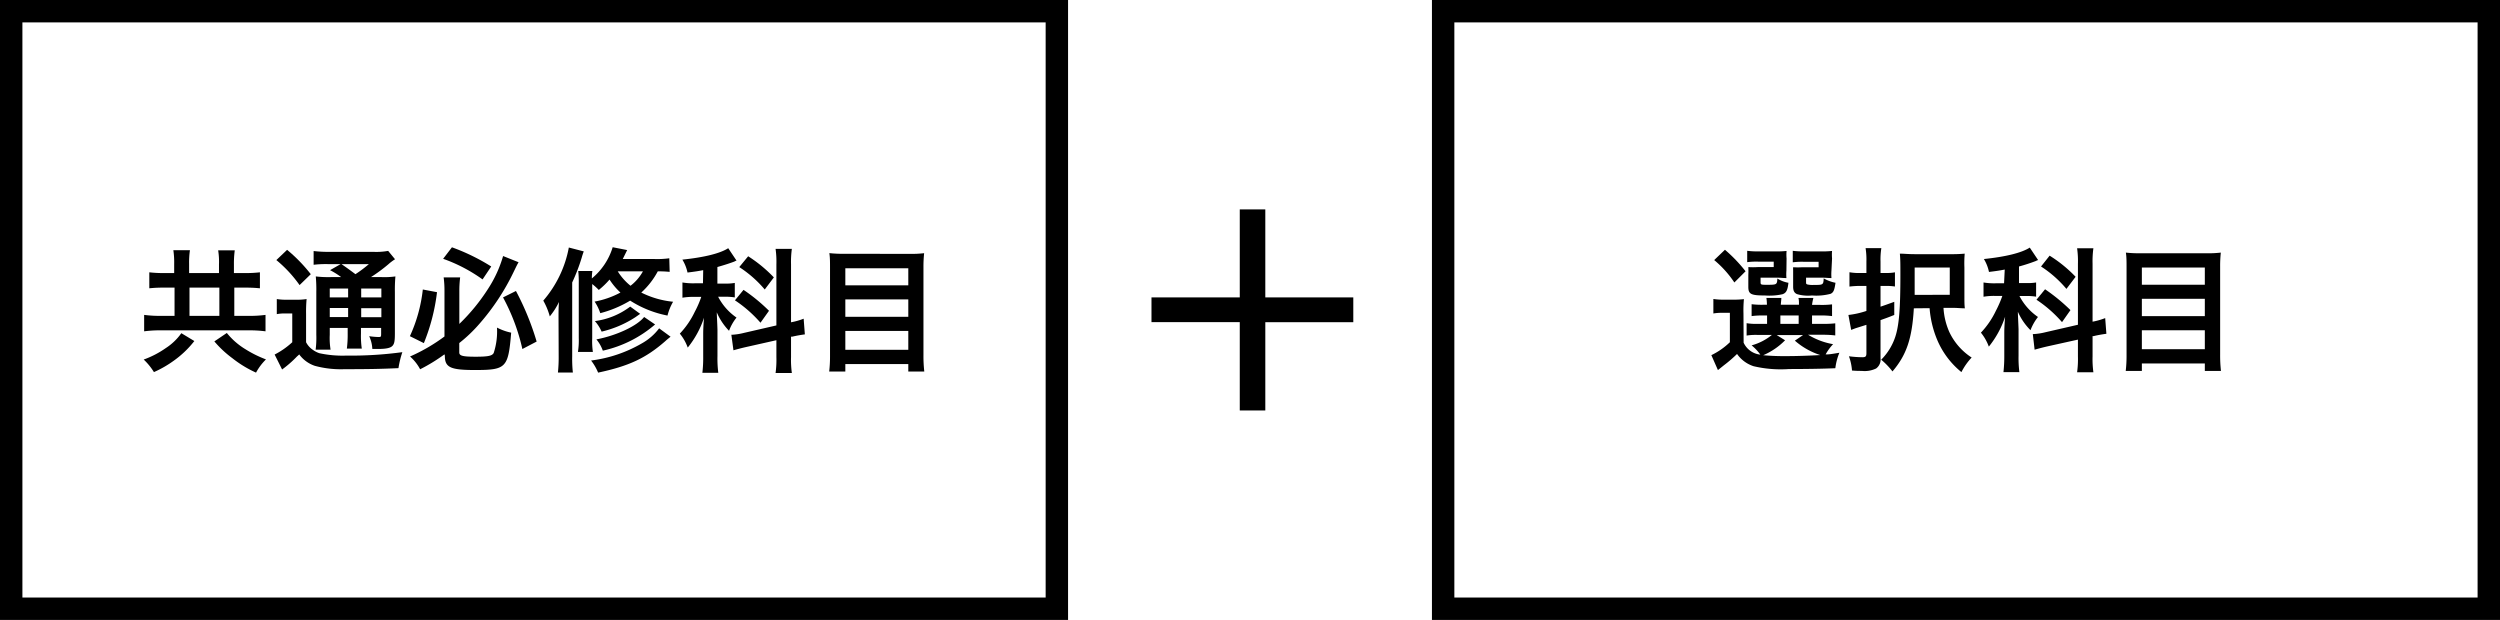
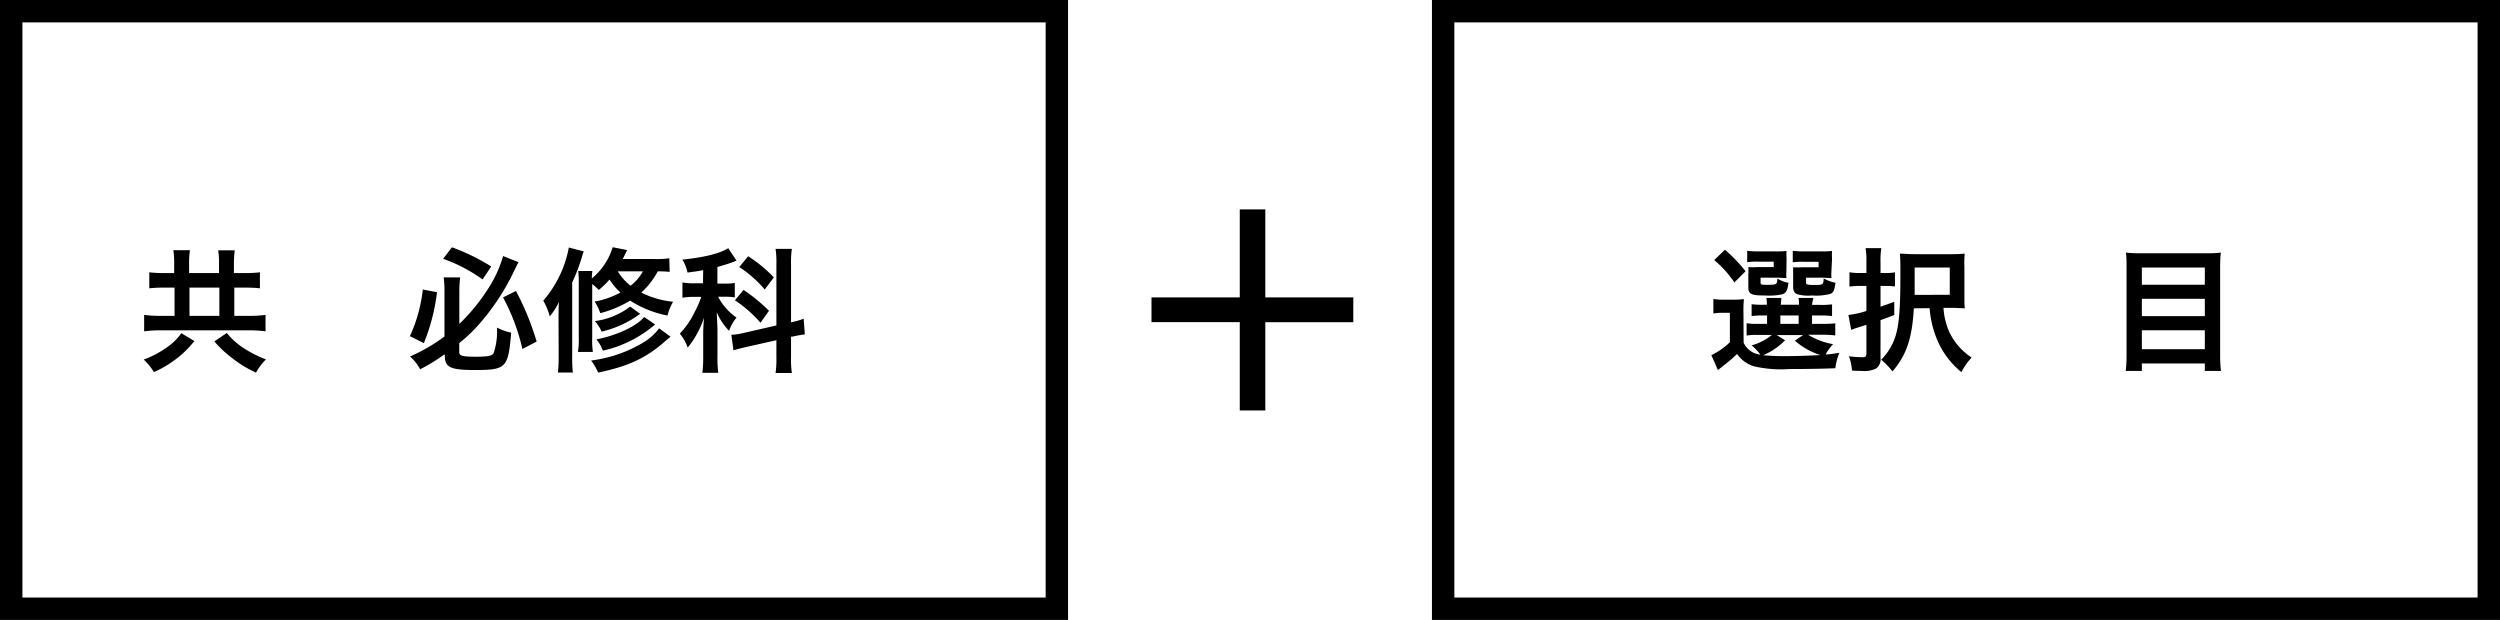
<svg xmlns="http://www.w3.org/2000/svg" id="レイヤー_1" data-name="レイヤー 1" viewBox="0 0 334.72 83">
  <path d="M26.71,38.56a11.19,11.19,0,0,0-.11-1.88h2.22a11.81,11.81,0,0,0-.11,1.86v1.2h4V38.57a9.7,9.7,0,0,0-.11-1.87h2.22a13.31,13.31,0,0,0-.11,1.89v1.15h1.48a16.19,16.19,0,0,0,2-.1v2.14a18.08,18.08,0,0,0-2-.09H34.76v3.78H36.6a15.83,15.83,0,0,0,2.34-.13v2.2a16.45,16.45,0,0,0-2.32-.13H25a16.2,16.2,0,0,0-2.31.13v-2.2a15.83,15.83,0,0,0,2.31.13h1.76V41.69H25.38a17.1,17.1,0,0,0-2,.09V39.64a16.08,16.08,0,0,0,2,.1h1.33Zm2.7,10.28a13.15,13.15,0,0,1-2.75,2.63A14.56,14.56,0,0,1,24,53a8.16,8.16,0,0,0-1.37-1.68,12.55,12.55,0,0,0,2.95-1.53,7.59,7.59,0,0,0,2.09-2Zm3.35-3.37V41.69h-4v3.78Zm1,2.29a9.47,9.47,0,0,0,2.48,2.17A15.18,15.18,0,0,0,39,51.3a7.45,7.45,0,0,0-1.33,1.77,15.07,15.07,0,0,1-3.17-1.93,14.24,14.24,0,0,1-2.41-2.25Z" transform="translate(-3.39 -3.18)" />
-   <path d="M40.45,43.22a7.66,7.66,0,0,0,1.36.09h1.26a8,8,0,0,0,1.37-.09,19.38,19.38,0,0,0-.07,2V49a2.7,2.7,0,0,0,.88,1,3.26,3.26,0,0,0,.9.47,14.54,14.54,0,0,0,3.59.32,51.19,51.19,0,0,0,7.52-.46,12.89,12.89,0,0,0-.52,2.14c-2.36.11-4.18.14-7.2.14a13.3,13.3,0,0,1-4-.45,4.29,4.29,0,0,1-2.09-1.53,2.86,2.86,0,0,1-.29.27,15,15,0,0,1-2,1.75l-1-2A10.58,10.58,0,0,0,42.52,49V45.15H41.6a5.36,5.36,0,0,0-1.15.09Zm1.38-6.59A20.93,20.93,0,0,1,45,39.89l-1.5,1.46A17.13,17.13,0,0,0,40.39,38Zm7.24,3.65a10.81,10.81,0,0,0-1.49-.93L49,38.54H47.25a13.67,13.67,0,0,0-1.87.09V36.79a16.29,16.29,0,0,0,2.14.11h5.84a8.92,8.92,0,0,0,2-.13l.92,1.12a6.64,6.64,0,0,0-.9.68,21.51,21.51,0,0,1-2.32,1.71h1.44a10.49,10.49,0,0,0,1.83-.09,20.9,20.9,0,0,0-.07,2.09v5.55c0,1-.07,1.38-.32,1.65s-.78.42-1.89.42c-.17,0-.47,0-.81,0a4.57,4.57,0,0,0-.42-1.71,9.14,9.14,0,0,0,1.19.11c.4,0,.41,0,.41-.51v-.7h-2.7v.76a11.51,11.51,0,0,0,.11,2h-2a14.26,14.26,0,0,0,.11-2v-.76H47.54V48a9.71,9.71,0,0,0,.11,2h-2a12.48,12.48,0,0,0,.09-2V42.3a19.68,19.68,0,0,0-.07-2.11,13.82,13.82,0,0,0,2,.09Zm-1.53,1.53V43H50V41.81Zm0,3.82H50V44.42H47.54Zm1.57-7.09c.64.45.81.56,1.87,1.35a16.69,16.69,0,0,0,1.8-1.35ZM51.75,43h2.7V41.81h-2.7Zm2.7,1.44h-2.7v1.21h2.7Z" transform="translate(-3.39 -3.18)" />
  <path d="M61.9,42.3a26.29,26.29,0,0,1-1.76,6.82l-1.87-.93A20.19,20.19,0,0,0,60,41.94Zm1,8.32a23,23,0,0,1-3.26,2,6.08,6.08,0,0,0-1.35-1.71,23.43,23.43,0,0,0,4.61-2.68V42.16a13.31,13.31,0,0,0-.11-1.84H65a14.05,14.05,0,0,0-.11,1.78v4.45a26,26,0,0,0,3.86-4.72,16.37,16.37,0,0,0,2-4.37l2.07.83c-.21.37-.21.37-.7,1.38a30.53,30.53,0,0,1-4.52,6.84,19.47,19.47,0,0,1-2.72,2.6v1.26c0,.45.47.57,2.18.57s2.22-.12,2.43-.5a9.23,9.23,0,0,0,.44-3.4,7.39,7.39,0,0,0,1.9.68c-.39,4.74-.68,5-4.88,5-3.29,0-4-.36-4-1.92Zm1-14.33a27.41,27.41,0,0,1,5.26,2.57L68,40.59a21.1,21.1,0,0,0-5.28-2.76Zm8.57,5.85a36.57,36.57,0,0,1,2.77,6.77l-1.91,1A26.63,26.63,0,0,0,70.74,43Z" transform="translate(-3.39 -3.18)" />
  <path d="M78.17,45.76c0-.89,0-1.34.06-2.15A9.41,9.41,0,0,1,77,45.54a9.26,9.26,0,0,0-.87-2.11,15.07,15.07,0,0,0,3.42-7.11l2,.52a8.61,8.61,0,0,0-.27.82A25,25,0,0,1,80,41v9.9a17.23,17.23,0,0,0,.09,2.16h-2a19.61,19.61,0,0,0,.1-2.16Zm14.88-6.18a14.5,14.5,0,0,0-1.59-.07,10.52,10.52,0,0,1-2.21,2.84,12.09,12.09,0,0,0,4.26,1.23,7.18,7.18,0,0,0-.75,1.85,14.28,14.28,0,0,1-5-2,15.16,15.16,0,0,1-4,1.68A6.24,6.24,0,0,0,83,43.56a11.79,11.79,0,0,0,3.46-1.21A8.84,8.84,0,0,1,85,40.61,10.79,10.79,0,0,1,83.56,42a8.32,8.32,0,0,0-.88-.79v7.25a9.9,9.9,0,0,0,.09,1.84h-2a9.89,9.89,0,0,0,.11-1.87V41.13a13.75,13.75,0,0,0-.07-1.67h1.89a7.65,7.65,0,0,0-.07,1,8.68,8.68,0,0,0,2.79-4.18l1.94.38-.59,1.2H91a12,12,0,0,0,2-.1Zm.12,8.68c-.21.18-.43.34-.7.59-2.59,2.27-4.86,3.34-9,4.22a7,7,0,0,0-.94-1.62,18,18,0,0,0,6.82-2.31,7.43,7.43,0,0,0,2.29-2ZM89.1,45.2l-.64.45a14.21,14.21,0,0,1-4.52,1.93,5.46,5.46,0,0,0-.9-1.41,10,10,0,0,0,4.73-1.94Zm2,1.42a16,16,0,0,1-7,3.51,4.89,4.89,0,0,0-.86-1.51c2.73-.52,5.47-1.82,6.39-3Zm-5-7.11a7.64,7.64,0,0,0,1.71,1.93,6.23,6.23,0,0,0,1.66-1.93Z" transform="translate(-3.39 -3.18)" />
  <path d="M97.54,39.35c-.74.14-1,.18-2.1.32a5.5,5.5,0,0,0-.69-1.73c2.92-.3,5.06-.83,6.14-1.53L102,38.07a1.35,1.35,0,0,0-.29.13c-.49.19-1.37.48-2.27.73v2.22h1a6.78,6.78,0,0,0,1.33-.09V43a7.8,7.8,0,0,0-1.36-.09h-.87A7.67,7.67,0,0,0,102,45.7a6.3,6.3,0,0,0-1,1.77A8.08,8.08,0,0,1,99.36,45c0,.45.06,1.24.09,2.34v3.53a15.26,15.26,0,0,0,.11,2.22H97.43a17.53,17.53,0,0,0,.11-2.22V48c0-.41,0-.93.11-2.28a12.65,12.65,0,0,1-2.18,4,6.22,6.22,0,0,0-1.06-1.87,11.28,11.28,0,0,0,2-2.92,13.06,13.06,0,0,0,.87-2h-.94a8.45,8.45,0,0,0-1.58.11V41a8.58,8.58,0,0,0,1.62.11h1.13Zm9.8-.76a12.34,12.34,0,0,0-.11-2.09h2.18a12.72,12.72,0,0,0-.11,2.07v7.76a9.09,9.09,0,0,0,1.69-.48l.16,2.1a17.36,17.36,0,0,0-1.71.31l-.14,0V51a13,13,0,0,0,.11,2.12h-2.18a13,13,0,0,0,.11-2.14V48.73l-4,.9c-.71.16-1.3.32-1.75.45L101.31,48h.09a8.29,8.29,0,0,0,1.6-.25l4.34-1Zm-4.4,3.4a23.43,23.43,0,0,1,3.41,2.8l-1.14,1.6a16.92,16.92,0,0,0-3.42-3Zm.62-4.5A18.51,18.51,0,0,1,107,40.32l-1.22,1.62a15.44,15.44,0,0,0-3.41-3Z" transform="translate(-3.39 -3.18)" />
-   <path d="M125.19,37.17a14.56,14.56,0,0,0,1.93-.09,17.43,17.43,0,0,0-.09,1.85V50.75a18.56,18.56,0,0,0,.11,2.17H125v-1h-8.43v1h-2.16a17.24,17.24,0,0,0,.11-2V39c0-.71,0-1.34-.09-1.93a16.59,16.59,0,0,0,2,.09ZM125,41.38V39.1h-8.43v2.28Zm-8.43,4.22H125V43.27h-8.43Zm0,4.41H125V47.49h-8.43Z" transform="translate(-3.39 -3.18)" />
  <path d="M236.84,49.06a2.77,2.77,0,0,0,2.24,1.6,6.46,6.46,0,0,0-1.17-1.24,7.36,7.36,0,0,0,2.72-1.4h-2a7.41,7.41,0,0,0-1.39.09V46.45a7.08,7.08,0,0,0,1.39.09h1.35V45.42h-.39a11.15,11.15,0,0,0-1.68.08V43.91a11,11,0,0,0,1.68.07h.37a6.89,6.89,0,0,0-.07-.91h2c0,.28-.05.52-.07.91h2.43c0-.43,0-.61-.07-.91h2A6.81,6.81,0,0,0,246,44h1a11.35,11.35,0,0,0,1.68-.07V45.5a11.48,11.48,0,0,0-1.69-.08H246v1.12h1.39a13.41,13.41,0,0,0,1.72-.07v1.62A13.93,13.93,0,0,0,247.4,48h-1.93a9.5,9.5,0,0,0,3.35,1.26,6.59,6.59,0,0,0-1,1.37c.49,0,.49,0,1.84-.22a7.94,7.94,0,0,0-.54,2.07c-1.58.07-3.89.11-6.19.11a15.83,15.83,0,0,1-4.76-.38,4.32,4.32,0,0,1-2.21-1.64,17.71,17.71,0,0,1-1.75,1.51l-.81.65-.88-2A9.46,9.46,0,0,0,235,49V45.06H234a6.9,6.9,0,0,0-1.21.09V43.21a8.43,8.43,0,0,0,1.44.09h1.3a10.39,10.39,0,0,0,1.35-.07,15.78,15.78,0,0,0-.06,1.94Zm-2.5-12.44a20.14,20.14,0,0,1,2.76,2.88L235.6,41a14,14,0,0,0-2.7-3Zm8.23,2.79a6.37,6.37,0,0,0,0,1c-.45,0-.72-.05-1.16-.05h-2.3v.54c0,.38,0,.41.77.41,1.41,0,1.43,0,1.48-.84a3.94,3.94,0,0,0,1.48.57c-.11,1-.29,1.35-.78,1.53a8.06,8.06,0,0,1-2.37.17c-1.88,0-2.22-.18-2.22-1.16V40a10.17,10.17,0,0,0,0-1.06,9.81,9.81,0,0,0,1.26,0h2.14v-.73h-2.09a9.45,9.45,0,0,0-1.46.07V36.76a10.45,10.45,0,0,0,1.48.08H241a13.1,13.1,0,0,0,1.59-.06,5.84,5.84,0,0,0,0,1Zm-.18,9.33a9.11,9.11,0,0,1-2.93,2,30.89,30.89,0,0,0,3.11.12c1.31,0,2.9-.05,4.54-.14a9.65,9.65,0,0,1-3.41-1.93l1.1-.75h-3.53Zm-.63-2.2h2.45V45.42h-2.45Zm6.84-7.13a6.51,6.51,0,0,0,0,1c-.45,0-.72-.05-1.15-.05H245.2v.54c0,.25,0,.3.16.36a2.88,2.88,0,0,0,.83.07c1.3,0,1.33,0,1.37-.88a5.23,5.23,0,0,0,1.58.59c-.14,1-.27,1.3-.66,1.48a7.5,7.5,0,0,1-2.49.22,5.25,5.25,0,0,1-2-.18c-.38-.17-.52-.47-.52-1V40.11c0-.74,0-.74,0-.77a2.55,2.55,0,0,1,0-.38,9.83,9.83,0,0,0,1.25,0h2.16v-.73h-2a9.45,9.45,0,0,0-1.46.07V36.76a10.63,10.63,0,0,0,1.48.08h2.19a13.1,13.1,0,0,0,1.59-.06,6,6,0,0,0,0,1Z" transform="translate(-3.39 -3.18)" />
  <path d="M252.45,41.46a12.2,12.2,0,0,0-1.44.09V39.63a7.32,7.32,0,0,0,1.48.1h.79V38.2a9.83,9.83,0,0,0-.11-1.8h2.11a9.7,9.7,0,0,0-.11,1.8v1.53h.74a5.8,5.8,0,0,0,1.19-.09v1.9a8,8,0,0,0-1.19-.08h-.74v2.78c.54-.18.79-.27,1.84-.65v1.76c-.85.34-1.1.43-1.84.69v5.09a1.48,1.48,0,0,1-.6,1.39,3.52,3.52,0,0,1-1.9.32c-.4,0-.71,0-1.32-.05a7.11,7.11,0,0,0-.41-1.91,14.7,14.7,0,0,0,1.8.13c.43,0,.54-.11.54-.54v-3.8l-1.46.46-.58.22-.37-2a11.57,11.57,0,0,0,2.41-.54V41.46Zm7.18,3c-.23,4.07-1,6.27-2.86,8.45a9.94,9.94,0,0,0-1.51-1.57,7.81,7.81,0,0,0,1.89-3.08c.5-1.53.68-3.72.68-8.26,0-1.46,0-2.07-.07-2.86.58,0,1.06.07,2,.07h4.75a18.84,18.84,0,0,0,1.93-.07A15.39,15.39,0,0,0,266.4,39v3.55c0,1.08,0,1.42.06,1.91-.51,0-1-.06-1.57-.06H263.6a9.35,9.35,0,0,0,.77,3.21,8.26,8.26,0,0,0,3,3.44A8.43,8.43,0,0,0,266,53a11.09,11.09,0,0,1-3.26-4.36,13.62,13.62,0,0,1-1-4.2Zm4.81-1.81V39h-4.7v1.13c0,.65,0,.83,0,2.53Z" transform="translate(-3.39 -3.18)" />
-   <path d="M271.8,39.27c-.74.14-1,.18-2.11.32a5.48,5.48,0,0,0-.68-1.73c2.92-.3,5.06-.83,6.14-1.53L276.27,38a1.19,1.19,0,0,0-.29.12,23.52,23.52,0,0,1-2.27.74v2.22h1A6.84,6.84,0,0,0,276,41V42.9a7.85,7.85,0,0,0-1.37-.09h-.86a7.71,7.71,0,0,0,2.48,2.81,6.55,6.55,0,0,0-1,1.77,8.08,8.08,0,0,1-1.69-2.47c0,.45.05,1.24.09,2.34v3.53a15,15,0,0,0,.11,2.21h-2.13a19.31,19.31,0,0,0,.11-2.21V47.87c0-.41,0-.93.11-2.28a12.65,12.65,0,0,1-2.18,4,6.44,6.44,0,0,0-1.06-1.87,11.28,11.28,0,0,0,2-2.92,14.58,14.58,0,0,0,.87-2h-.94a8.45,8.45,0,0,0-1.58.11V41a8.52,8.52,0,0,0,1.62.11h1.13Zm9.8-.76a12.34,12.34,0,0,0-.11-2.09h2.18a12.72,12.72,0,0,0-.11,2.07v7.76a9.33,9.33,0,0,0,1.69-.48l.16,2.1a16.86,16.86,0,0,0-1.71.31l-.14,0V50.9a13,13,0,0,0,.11,2.12h-2.18a13,13,0,0,0,.11-2.14V48.65l-4.06.9c-.7.16-1.29.32-1.74.45l-.24-2.09h.09a8.38,8.38,0,0,0,1.61-.25l4.34-1Zm-4.4,3.4a24.54,24.54,0,0,1,3.4,2.79l-1.13,1.61a16.92,16.92,0,0,0-3.42-3Zm.61-4.5a17.92,17.92,0,0,1,3.48,2.83l-1.23,1.62a15.16,15.16,0,0,0-3.4-3Z" transform="translate(-3.39 -3.18)" />
  <path d="M298.8,37.09a14.56,14.56,0,0,0,1.93-.09,17.43,17.43,0,0,0-.09,1.85V50.66a18.62,18.62,0,0,0,.11,2.18h-2.16v-1h-8.43v1H288a17.24,17.24,0,0,0,.11-2V38.92c0-.7,0-1.33-.09-1.92a16.51,16.51,0,0,0,2,.09Zm-.21,4.21V39h-8.43V41.3Zm-8.43,4.21h8.43V43.19h-8.43Zm0,4.42h8.43V47.4h-8.43Z" transform="translate(-3.39 -3.18)" />
  <path d="M146.39,86.18H3.39v-83h143Zm-140-3h137v-77H6.39Z" transform="translate(-3.39 -3.18)" />
  <path d="M338.11,86.18h-143v-83h143Zm-140-3h137v-77h-137Z" transform="translate(-3.39 -3.18)" />
  <path d="M172.8,58.14h-3.42V46.31H157.56V43h11.82V31.22h3.42V43h11.78v3.32H172.8Z" transform="translate(-3.39 -3.18)" />
</svg>